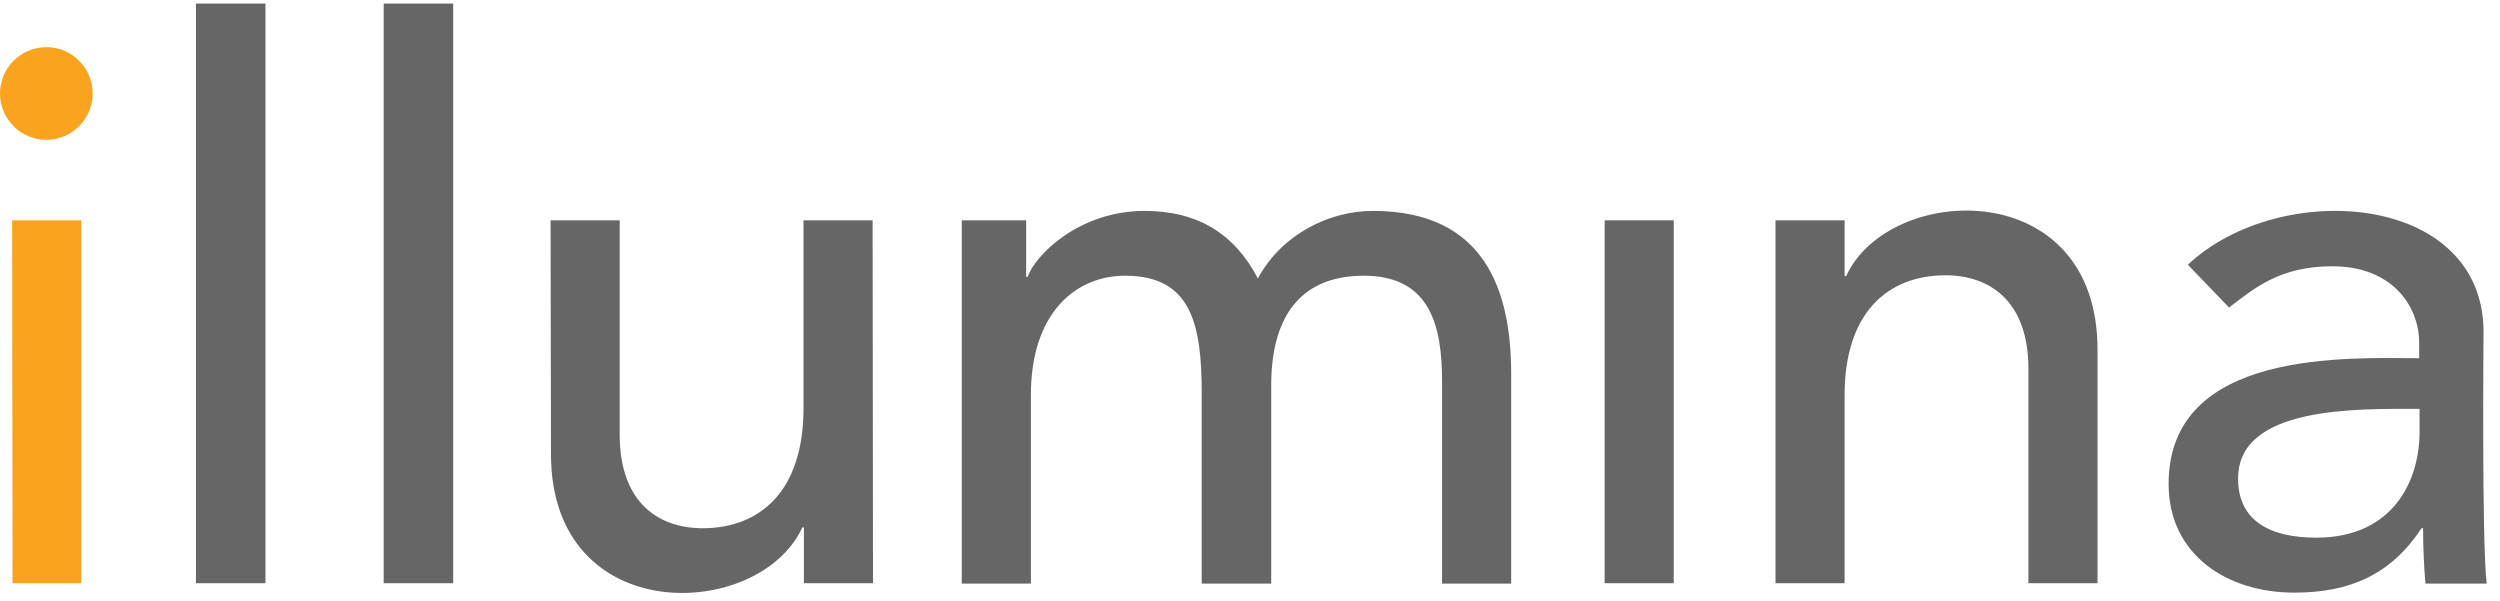
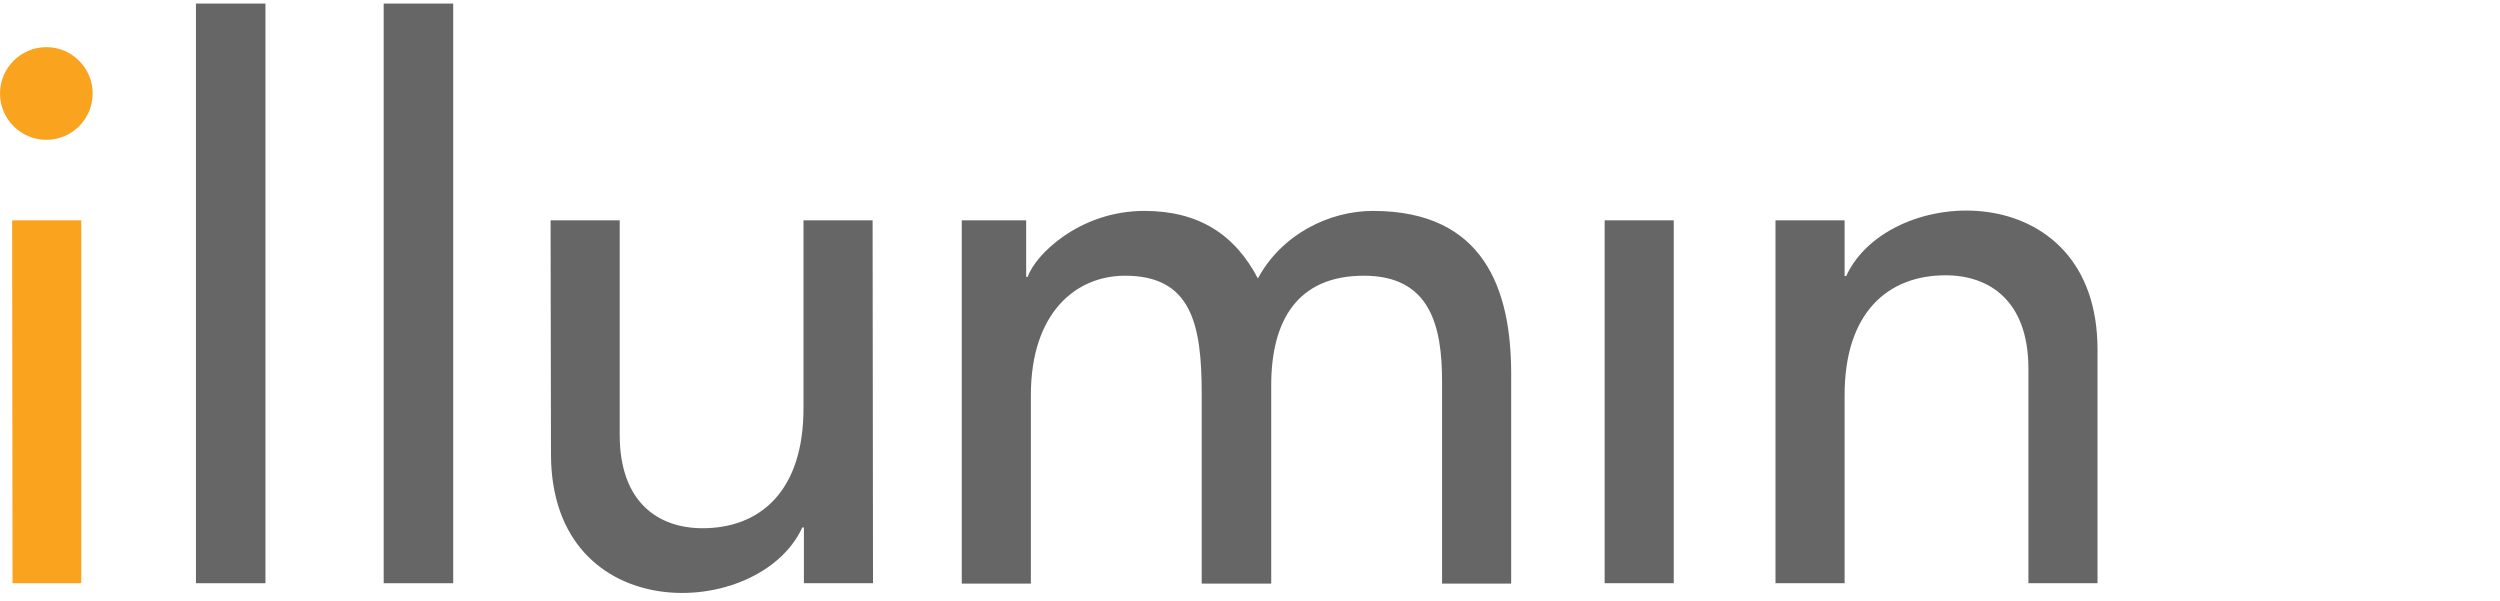
<svg xmlns="http://www.w3.org/2000/svg" width="154" height="37" viewBox="0 0 154 37" fill="none">
  <g clip-path="url(#clip0_3584_19180)">
    <path fill-rule="evenodd" clip-rule="evenodd" d="M0.748 13.572L0.772 35.925H5.006V13.572H0.748Z" fill="#F9A31E" />
    <path fill-rule="evenodd" clip-rule="evenodd" d="M12.07 0.219V35.926H16.352V0.219H12.07Z" fill="#666666" />
    <path fill-rule="evenodd" clip-rule="evenodd" d="M23.635 35.926H27.917V0.219H23.635V35.926Z" fill="#666666" />
    <path fill-rule="evenodd" clip-rule="evenodd" d="M53.777 35.925H49.52V32.49H49.423C46.786 38.248 33.94 38.756 33.94 27.966L33.916 13.572H38.174V26.781C38.174 30.99 40.593 32.539 43.278 32.539C46.81 32.539 49.52 30.265 49.495 25.087V13.572H53.753L53.777 35.925Z" fill="#666666" />
    <path fill-rule="evenodd" clip-rule="evenodd" d="M59.244 13.573H63.212V17.056H63.308C63.744 15.726 66.478 12.992 70.493 12.992C73.808 12.992 76.057 14.419 77.485 17.153C78.96 14.419 81.888 12.992 84.573 12.992C91.468 12.992 93.064 17.903 93.088 22.911V35.95H88.831V23.491C88.831 20.08 88.105 16.984 84.016 16.984C79.904 16.984 78.307 19.766 78.307 23.733V35.95H74.025V24.241C74.025 19.984 73.396 16.984 69.308 16.984C66.236 16.984 63.502 19.306 63.502 24.338V35.95H59.244V13.573Z" fill="#666666" />
    <path fill-rule="evenodd" clip-rule="evenodd" d="M98.846 35.925H103.103V13.572H98.846V35.925Z" fill="#666666" />
    <path fill-rule="evenodd" clip-rule="evenodd" d="M109.37 13.572H113.628V17.007H113.725C116.362 11.249 129.207 10.741 129.207 21.531V35.925H124.95V22.716C124.95 18.507 122.53 16.958 119.845 16.958C116.313 16.958 113.604 19.232 113.628 24.409V35.925H109.37V13.572Z" fill="#666666" />
-     <path fill-rule="evenodd" clip-rule="evenodd" d="M137.311 18.944C138.86 17.758 140.432 16.403 143.674 16.403C147.303 16.403 149.02 18.798 149.02 21.121V22.064C144.762 22.064 133.586 21.459 133.586 29.806C133.586 34.16 137.166 36.507 141.327 36.507C144.714 36.507 147.278 35.418 149.165 32.539H149.262C149.262 33.676 149.311 34.813 149.407 35.95H153.181C152.867 33.362 152.988 20.226 152.988 20.468C152.988 11.855 140.432 10.985 134.771 16.307L137.311 18.944ZM149.044 25.185V26.612C149.044 29.636 147.399 33.12 142.682 33.12C139.755 33.12 137.868 32.031 137.868 29.491C137.844 24.991 145.222 25.185 149.044 25.185Z" fill="#666666" />
    <path fill-rule="evenodd" clip-rule="evenodd" d="M2.855 2.904C1.282 2.904 0 4.186 0 5.759C0 7.331 1.282 8.614 2.855 8.614C4.427 8.614 5.709 7.331 5.709 5.759C5.709 4.186 4.427 2.904 2.855 2.904Z" fill="#F9A31E" />
  </g>
  <defs>
    <clipPath id="clip0_3584_19180">
      <rect width="153.375" height="36.529" fill="white" />
    </clipPath>
  </defs>
</svg>